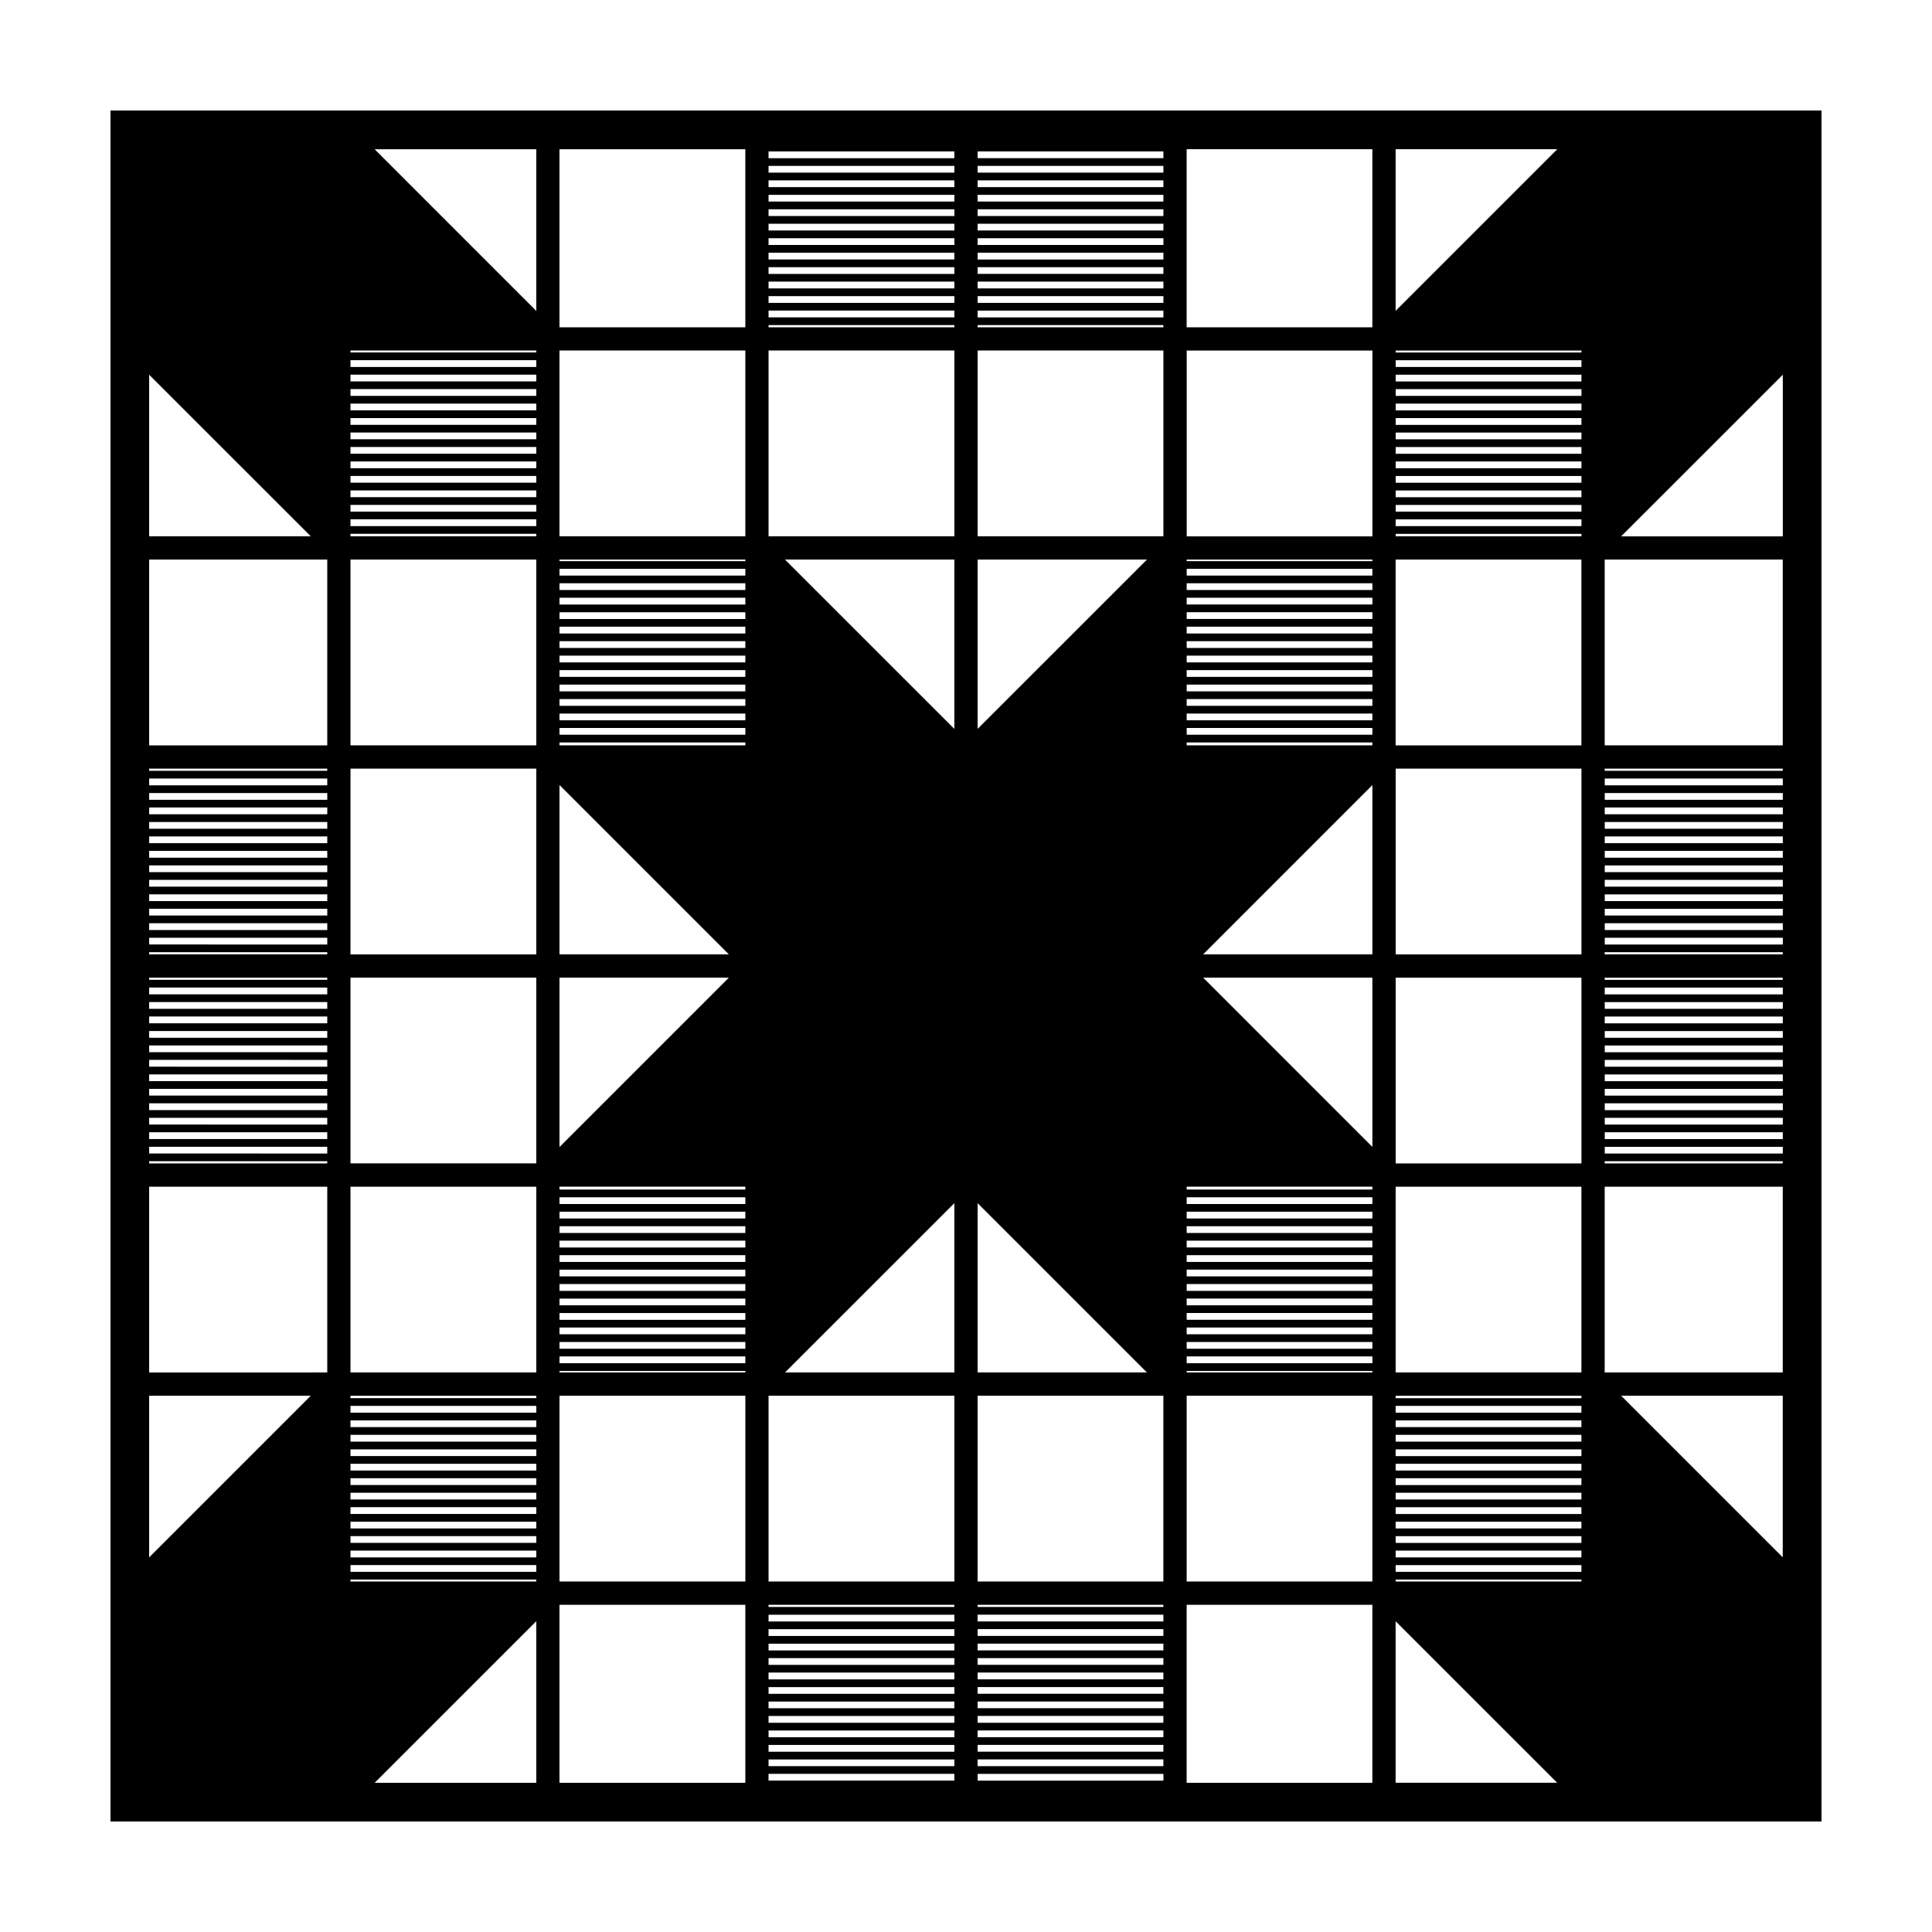
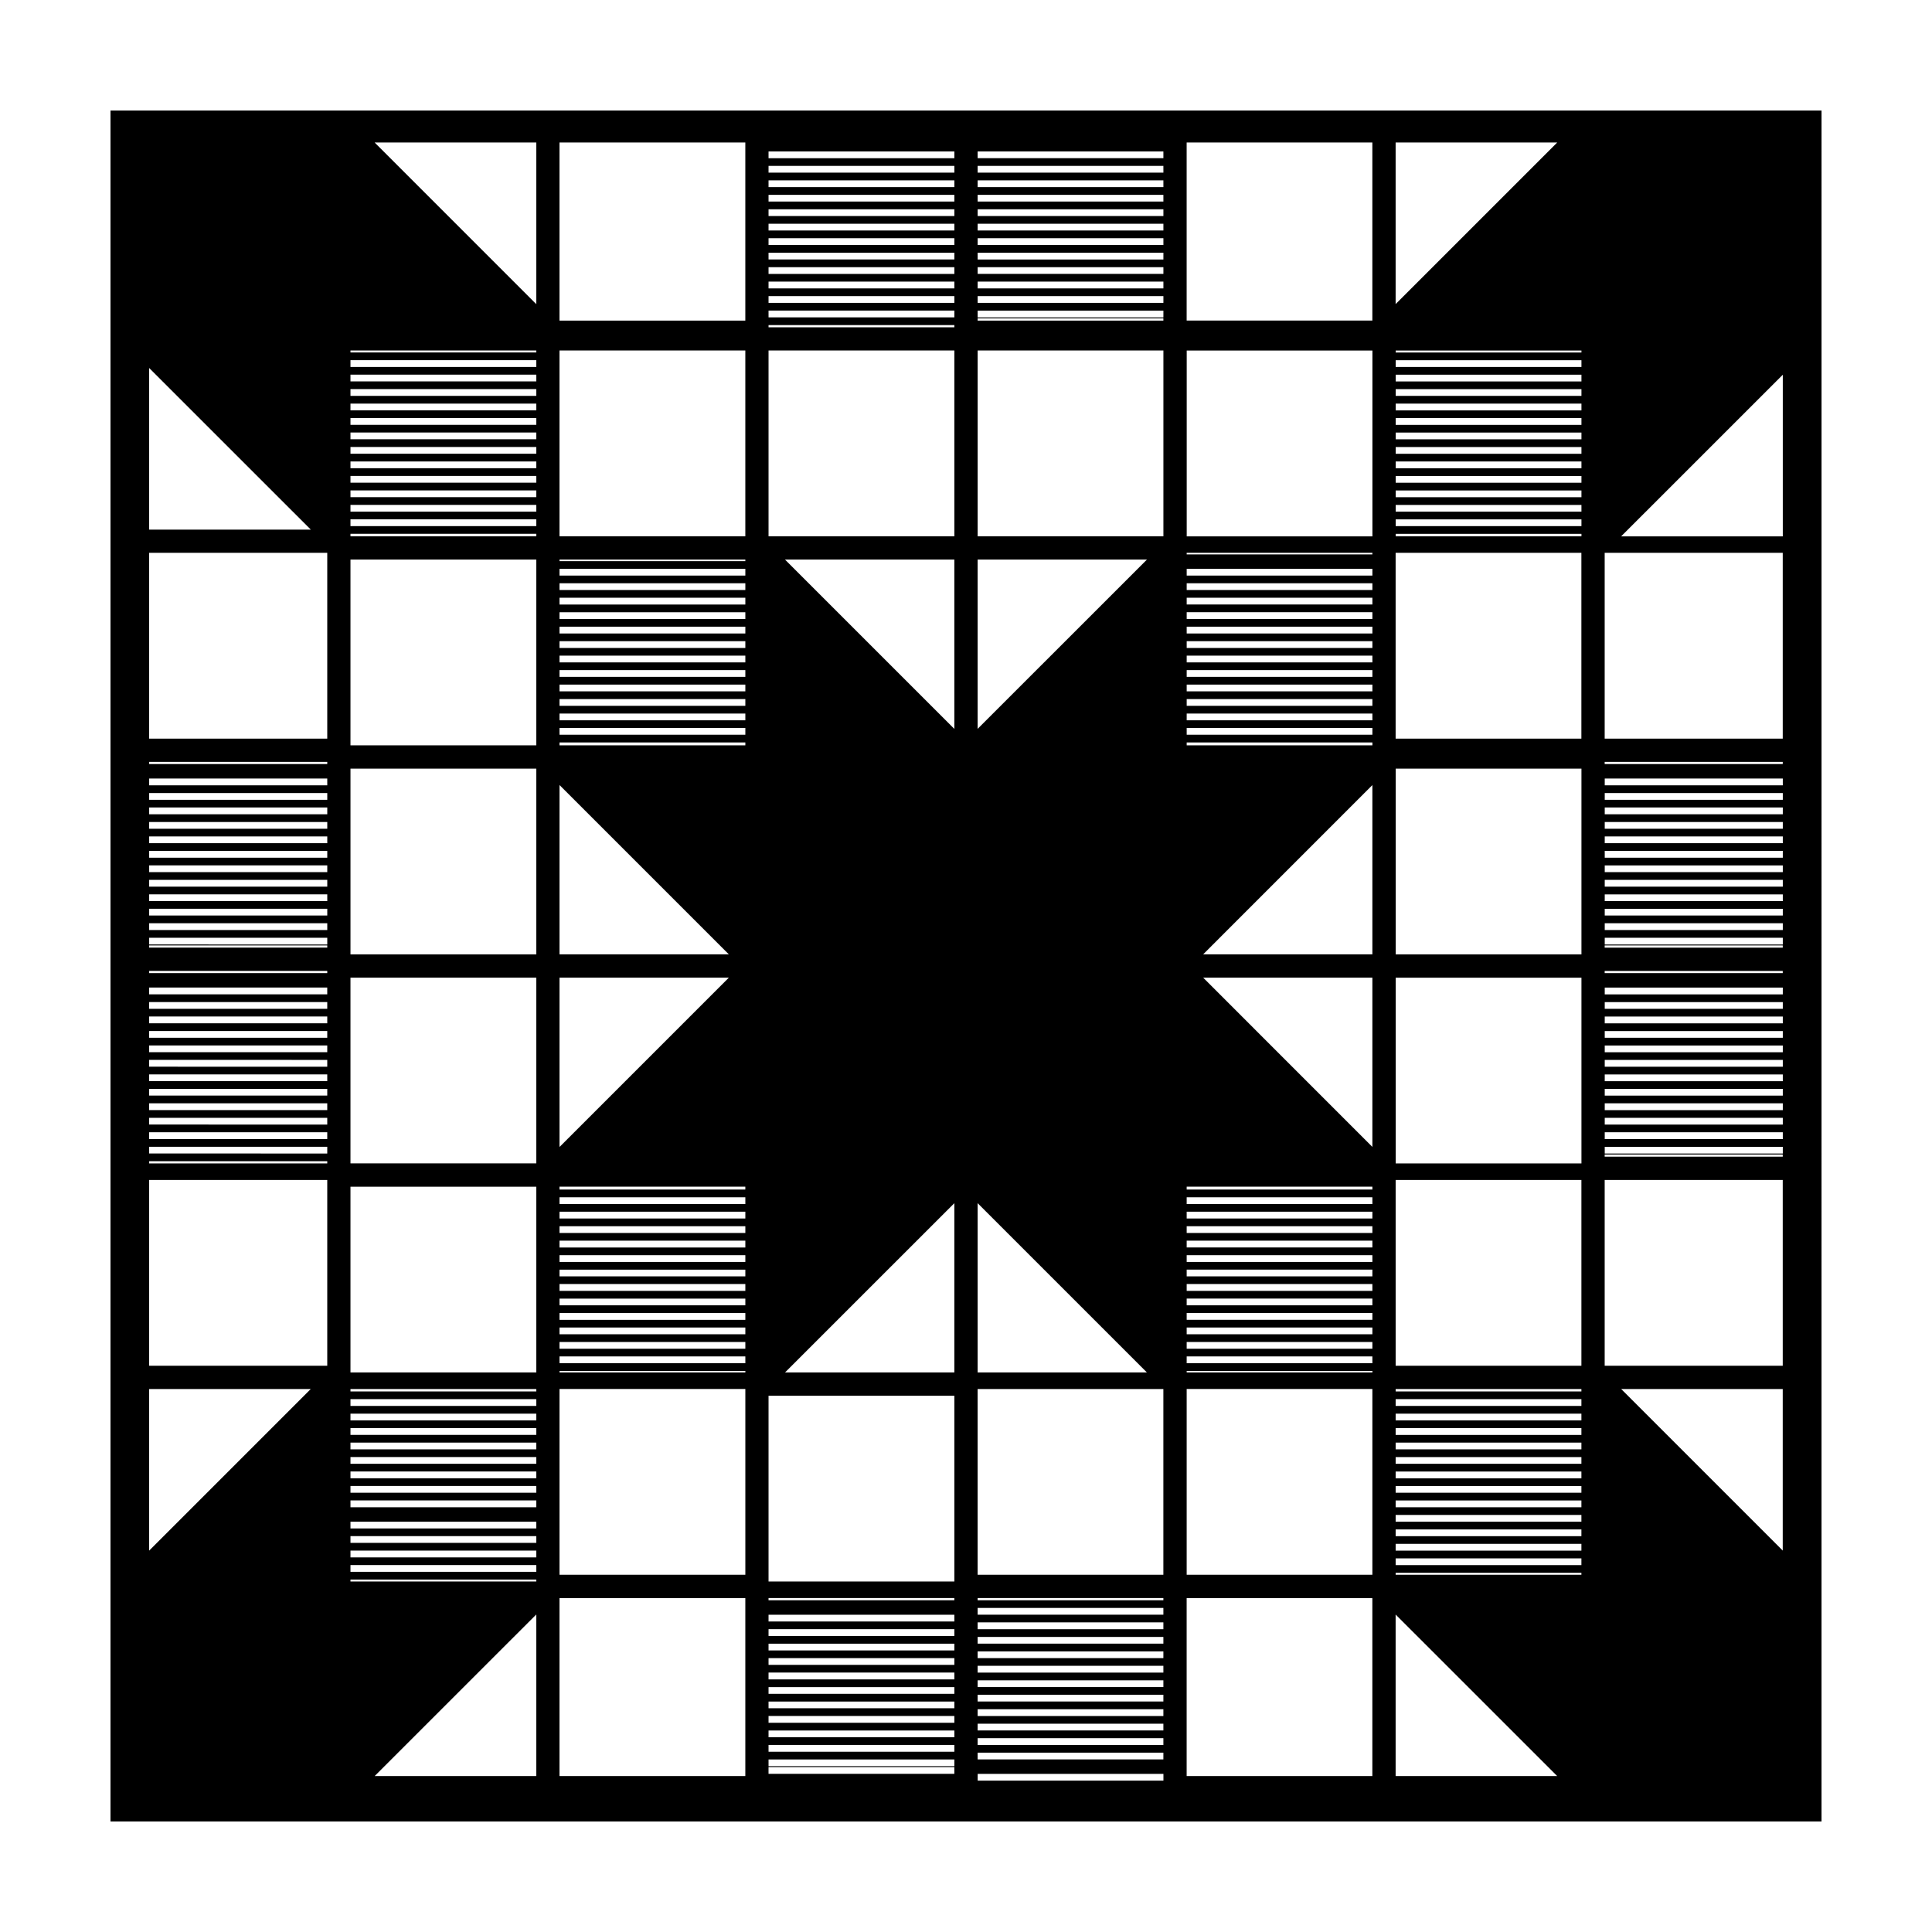
<svg xmlns="http://www.w3.org/2000/svg" fill="#000000" width="800px" height="800px" version="1.1" viewBox="144 144 512 512">
-   <path d="m173.28 173.29v453.43h453.44l0.004-453.43zm443.18 112.85h-42.84l42.84-42.828zm-53.359-49.242v0.52h-49.23v-0.52zm-49.23 2.562h49.23v1.793h-49.23zm0 3.84h49.23v1.785h-49.23zm0 3.824h49.23v1.793h-49.23zm0 3.84h49.23v1.793h-49.23zm0 3.84h49.23v1.793h-49.23zm0 3.832h49.23v1.785h-49.23zm0 3.828h49.23v1.793h-49.23zm0 3.836h49.23v1.793h-49.23zm0 3.84h49.23v1.793h-49.23zm0 3.836h49.23v1.793h-49.23zm0 3.836h49.23v1.785h-49.23zm0 3.828h49.23v1.793h-49.23zm0 3.836h49.23v0.66h-49.23zm-6.172 0.664h-49.207v-49.242h49.211v49.242zm61.574 106.38h47.188v1.785h-47.188zm0-2.047v-1.805h47.188v1.805zm0-3.848v-1.785h47.188v1.785zm0-3.824v-1.785h47.188v1.785zm0-3.828v-1.805h47.188v1.805zm0-3.844v-1.785h47.188v1.785zm0-3.832v-1.805h47.188v1.805zm0-3.848v-1.785h47.188v1.785zm0-3.824v-1.785h47.188v1.785zm0-3.828v-1.805h47.188v1.805zm0-3.844v-1.785h47.188v1.785zm0-3.828v-1.805h47.188v1.805zm-6.172 44.801h-49.23v-49.23h49.23zm6.172 50.992h47.188v1.785h-47.188zm0-2.047v-1.805h47.188v1.805zm0-3.844v-1.785h47.188v1.785zm0-3.828v-1.805h47.188v1.805zm0-3.844v-1.785h47.188v1.785zm0-3.828v-1.785h47.188v1.785zm0-3.832v-1.805h47.188v1.805zm0-3.844v-1.781h47.188v1.785zm0-3.828v-1.781h47.188v1.785zm0-3.824v-1.805h47.188v1.805zm0-3.848v-1.785h47.188v1.785zm0-3.828v-1.805h47.188v1.805zm-6.172 44.801h-49.23v-49.23h49.23zm-110.78 163.56h-49.23v-1.785h49.23zm-221.59-263.76h-47.199v-1.805h47.195zm0 2.043v1.785h-47.199v-1.785zm0 3.824v1.805h-47.199v-1.805zm0 3.848v1.785h-47.199v-1.785zm0 3.824v1.785h-47.199v-1.785zm0 3.832v1.805l-47.199-0.004v-1.805zm0 3.848v1.785h-47.199v-1.785zm0 3.824v1.805h-47.199v-1.805zm0 3.848v1.785h-47.199v-1.785zm0 3.824v1.785h-47.199v-1.785zm0 3.828v1.805h-47.199v-1.805zm0 3.852v1.785l-47.199-0.004v-1.785zm6.152-44.824h49.242v49.23h-49.242zm110.79-163.56h49.242v1.793h-49.242zm104.64 43.98h-49.23v-1.793h49.23zm-104.64 343.81h49.242v1.785h-49.242zm0 3.824h49.242v1.805h-49.242zm0 3.848h49.242v1.785h-49.242zm0 3.828h49.242v1.785h-49.242zm0 3.824h49.242v1.805h-49.242zm0 3.852h49.242v1.785h-49.242zm0 3.824h49.242v1.785h-49.242zm0 3.828h49.242v1.805h-49.242zm0 3.848h49.242v1.785h-49.242zm0 3.824h49.242v1.805h-49.242zm0 3.848h49.242v1.785h-49.242zm4.356-317.98h44.883v44.875l-22.434-22.43zm155.66 212.98h-49.207v-1.805h49.211v1.805zm-155.65 2.445 44.871-44.863v44.863zm-59.77-212.97h49.254v1.785h-49.254zm0 3.824h49.254v1.793h-49.254zm0 3.84h49.254v1.793h-49.254zm0 3.84h49.254v1.793h-49.254zm0 3.832h49.254v1.793h-49.254zm0 3.84h49.254v1.793h-49.254zm0 3.836h49.254v1.785h-49.254zm0 3.828h49.254v1.793h-49.254zm0 3.84h49.254v1.793h-49.254zm0 3.832h49.254v1.793h-49.254zm0 3.84h49.254v1.785h-49.254zm0 3.824h49.254v1.793h-49.254zm0 3.84h49.254v0.762h-49.254zm49.25 117.72v0.762h-49.254v-0.762zm-49.25 2.809h49.254v1.785h-49.254zm0 3.824h49.254v1.805h-49.254zm0 3.848h49.254v1.785h-49.254zm0 3.828h49.254v1.805h-49.254zm0 3.844h49.254v1.785h-49.254zm0 3.832h49.254v1.785h-49.254zm0 3.82h49.254v1.805h-49.254zm0 3.852h49.254v1.785h-49.254zm0 3.828h49.254v1.805h-49.254zm0 3.844h49.254v1.785h-49.254zm0 3.828h49.254v1.785h-49.254zm0 3.824h49.254v1.805h-49.254zm215.42-2.039h-49.207v-1.785h49.211v1.785zm0-3.828h-49.207v-1.785h49.211v1.785zm0-3.832h-49.207v-1.805h49.211v1.805zm0-3.844h-49.207v-1.785h49.211v1.785zm0-3.828h-49.207v-1.805h49.211v1.805zm0-3.844h-49.207v-1.785h49.211v1.785zm0-3.828h-49.207v-1.785h49.211v1.785zm0-3.828h-49.207v-1.805h49.211v1.805zm0-3.844h-49.207v-1.785h49.211v1.785zm0-3.832h-49.207v-1.805h49.211v1.805zm0-3.844h-49.207v-1.785h49.211v1.785zm0-3.828h-49.207v-0.762h49.211v0.762zm-104.61-122.09v-44.867h44.879zm-61.559-44.449h-49.254v-0.418h49.254zm-49.25 59.328 44.883 44.883h-44.883zm44.883 51.051-44.883 44.883v-44.883zm-44.883 104.23h49.254v0.402h-49.254zm55.402 6.566h49.242v49.23h-49.242zm55.406-51.027 44.863 44.863h-44.863zm55.406 44.461h49.211v0.402h-49.211zm49.207-59.371-44.844-44.859h44.844zm-44.844-51.031 44.844-44.859v44.859zm-4.363-55.395v-0.762h49.211v0.762zm49.207-2.805h-49.207v-1.793h49.211v1.793zm0-3.832h-49.207v-1.785h49.211v1.785zm0-3.832h-49.207v-1.793h49.211v1.793zm0-3.836h-49.207v-1.793h49.211v1.793zm0-3.836h-49.207v-1.793h49.211v1.793zm0-3.84h-49.207v-1.785h49.211v1.785zm0-3.824h-49.207v-1.793h49.211v1.793zm0-3.836h-49.207v-1.793h49.211v1.793zm0-3.84h-49.207v-1.793h49.211v1.793zm0-3.836h-49.207v-1.793h49.211v1.793zm0-3.84h-49.207v-1.793h49.211v1.793zm0-3.832h-49.207v-1.785h49.211v1.785zm-55.379-10.398h-49.23v-49.242h49.23zm0-61.863h-49.23v-1.793h49.23zm0-3.84h-49.23v-1.793h49.23zm0-3.84h-49.23v-1.785h49.23zm0-3.82h-49.23v-1.793h49.23zm0-3.84h-49.23v-1.793h49.23zm0-3.836h-49.23v-1.793h49.23zm0-3.84h-49.23v-1.793h49.23zm0-3.836h-49.23l-0.004-1.785h49.23zm0-3.824h-49.23l-0.004-1.793h49.23zm0-3.84h-49.23l-0.004-1.793h49.23zm0-3.836h-49.23l-0.004-1.793h49.23zm-104.64 2.043h49.242v1.793h-49.242zm0 3.84h49.242v1.793h-49.242zm0 3.832h49.242v1.785h-49.242zm0 3.828h49.242v1.793h-49.242zm0 3.84h49.242v1.793h-49.242zm0 3.836h49.242v1.793h-49.242zm0 3.836h49.242v1.793h-49.242zm0 3.836h49.242v1.785h-49.242zm0 3.828h49.242v1.793h-49.242zm0 3.84h49.242v1.793h-49.242zm0 3.832h49.242v1.793h-49.242zm0 3.84h49.242v0.59h-49.242zm49.242 6.742v49.242h-49.242v-49.242zm-55.395 49.242h-49.254v-49.242h49.254zm-55.398-2.707h-49.242v-1.793h49.242zm-49.242-46.535h49.242v0.52h-49.242zm49.242 42.699h-49.242v-1.785h49.242zm0-3.832h-49.242v-1.793h49.242zm0-3.832h-49.242v-1.793h49.242zm0-3.84h-49.242v-1.793h49.242zm0-3.832h-49.242v-1.797h49.242zm0-3.84h-49.242v-1.785h49.242zm0-3.828h-49.242v-1.793h49.242zm0-3.836h-49.242v-1.793h49.242zm0-3.84h-49.242v-1.793h49.242zm0-3.832h-49.242v-1.785h49.242zm0-3.828h-49.242v-1.793h49.242zm-49.242 44.219h49.242v0.66h-49.242zm0 6.816h49.242v49.242h-49.242zm49.242 110.8v49.23h-49.242v-49.23zm-55.395 4.43h-47.199v-1.805h47.195zm0 2.043v1.785h-47.199v-1.785zm0 3.828v1.805h-47.199v-1.805zm0 3.848v1.785l-47.199-0.004v-1.781zm0 3.828v1.785l-47.199-0.004v-1.781zm0 3.824v1.805l-47.199-0.004v-1.805zm0 3.848v1.785h-47.199v-1.785zm0 3.828v1.785h-47.199v-1.785zm0 3.824v1.805h-47.199v-1.805zm0 3.852v1.785l-47.199-0.004v-1.785zm0 3.824v1.805l-47.199-0.004v-1.805zm0 3.848v1.785l-47.199-0.004v-1.785zm0 3.828v0.578h-47.199v-0.578zm55.395 6.75v49.23h-49.242v-49.23zm-49.242 104.63v-0.52h49.242v0.52zm49.242-2.566h-49.242v-1.785h49.242zm0-3.828h-49.242v-1.801h49.242zm0-3.844h-49.242v-1.785h49.242zm0-3.828h-49.242v-1.785h49.242zm0-3.828h-49.242v-1.805h49.242zm0-3.844h-49.242v-1.785h49.242zm0-3.832h-49.242v-1.805h49.242zm0-3.844h-49.242v-1.785h49.242zm0-3.828h-49.242v-1.785h49.242zm0-3.828h-49.242v-1.805h49.242zm0-3.844h-49.242v-1.785h49.242zm0-3.828h-49.242v-1.805h49.242zm0-3.844h-49.242v-0.641h49.242zm6.148-0.648h49.254v49.23h-49.254zm104.64 55.406v0.578h-49.242v-0.578zm-49.242 46.582v-1.785h49.242v1.785zm104.64-3.824h-49.23v-1.785h49.23zm0-3.828h-49.23v-1.805h49.23zm0-3.844h-49.23v-1.785h49.23zm0-3.828h-49.23v-1.805h49.23zm0-3.852h-49.23v-1.785h49.23zm0-3.824h-49.23v-1.785h49.23zm0-3.828h-49.23v-1.805h49.23zm0-3.844h-49.23v-1.785h49.23zm0-3.828h-49.23v-1.785h49.23zm0-3.832h-49.23v-1.805h49.23zm0-3.844h-49.23v-1.785h49.23zm0-3.828h-49.23v-0.578h49.23zm-49.234-6.75v-49.23h49.23v49.23zm55.406-49.234h49.211v49.23l-49.211 0.004zm55.379 2.688h49.23v1.805h-49.23zm0 3.848h49.23v1.785h-49.23zm0 3.828h49.23v1.805h-49.23zm0 3.848h49.23v1.785h-49.23zm0 3.828h49.23v1.785h-49.23zm0 3.824h49.23v1.805h-49.23zm0 3.848h49.23v1.785h-49.23zm0 3.828h49.23v1.805h-49.23zm0 3.844h49.23v1.785h-49.23zm0 3.832h49.23v1.785h-49.23zm0 3.824h49.23v1.805h-49.23zm0 3.848h49.23v1.785h-49.23zm0 3.828h49.23v0.52h-49.23zm49.23-48.066h-49.23v-0.641h49.23zm0-6.816h-49.23v-49.23h49.23zm-55.402-215.01h-49.207v-0.418h49.211v0.418zm-104.61-61.965v-0.59h49.23v0.59zm-61.559 0h-49.254v-47.195h49.254zm-55.398-4.348-42.84-42.848h42.84zm-59.754 59.742h-42.84v-42.828zm4.359 6.152v49.242h-47.199v-49.242zm0 55.398v0.578h-47.199v-0.578zm0 48.648v0.578h-47.199v-0.578zm0 6.75v0.578h-47.199v-0.578zm0 55.402v49.23l-47.199 0.004v-49.23zm-47.199 55.398h42.828l-42.828 42.828zm102.59 59.754v42.82h-42.828zm6.148-4.348h49.254v47.168h-49.254zm166.21 0h49.211v47.168h-49.211zm55.379 4.363 42.812 42.797h-42.812zm59.77-59.77h42.82v42.82zm-4.367-6.168v-49.23h47.188v49.23zm0-55.402v-0.578h47.188v0.578zm0-48.645v-0.578h47.188v0.578zm0-6.754v-0.578h47.188v0.578zm47.188-48.652h-47.188v-0.578h47.188zm-102.59-6.742v-49.234h49.23v49.242h-49.23zm0-115.15v-42.828h42.828zm-6.172 4.367h-49.207v-47.195h49.211v47.195zm61.574 110.78v-49.234h47.188v49.242h-47.188z" />
+   <path d="m173.28 173.29v453.43h453.44l0.004-453.43zm443.18 112.85h-42.84l42.84-42.828zm-53.359-49.242v0.52h-49.23v-0.52zm-49.23 2.562h49.23v1.793h-49.23zm0 3.84h49.23v1.785h-49.23zm0 3.824h49.23v1.793h-49.23zm0 3.84h49.23v1.793h-49.23zm0 3.84h49.23v1.793h-49.23zm0 3.832h49.23v1.785h-49.23zm0 3.828h49.23v1.793h-49.23zm0 3.836h49.23v1.793h-49.23zm0 3.84h49.23v1.793h-49.23zm0 3.836h49.23v1.793h-49.23zm0 3.836h49.23v1.785h-49.23zm0 3.828h49.23v1.793h-49.23zm0 3.836h49.23v0.66h-49.23zm-6.172 0.664h-49.207v-49.242h49.211v49.242zm61.574 106.38h47.188v1.785h-47.188zm0-2.047v-1.805h47.188v1.805zm0-3.848v-1.785h47.188v1.785zm0-3.824v-1.785h47.188v1.785zm0-3.828v-1.805h47.188v1.805zm0-3.844v-1.785h47.188v1.785zm0-3.832v-1.805h47.188v1.805zm0-3.848v-1.785h47.188v1.785zm0-3.824v-1.785h47.188v1.785zm0-3.828v-1.805h47.188v1.805zm0-3.844v-1.785h47.188v1.785zm0-3.828v-1.805h47.188v1.805zm-6.172 44.801h-49.23v-49.23h49.23zm6.172 50.992h47.188v1.785h-47.188zm0-2.047v-1.805h47.188v1.805zm0-3.844v-1.785h47.188v1.785zm0-3.828v-1.805h47.188v1.805zm0-3.844v-1.785h47.188v1.785zm0-3.828v-1.785h47.188v1.785zm0-3.832v-1.805h47.188v1.805zm0-3.844v-1.781h47.188v1.785zm0-3.828v-1.781h47.188v1.785zm0-3.824v-1.805h47.188v1.805zm0-3.848v-1.785h47.188v1.785zm0-3.828v-1.805h47.188v1.805zm-6.172 44.801h-49.23v-49.23h49.23zm-110.78 163.56h-49.23v-1.785h49.23zm-221.59-263.76h-47.199v-1.805h47.195zm0 2.043v1.785h-47.199v-1.785zm0 3.824v1.805h-47.199v-1.805zm0 3.848v1.785h-47.199v-1.785zm0 3.824v1.785h-47.199v-1.785zm0 3.832v1.805l-47.199-0.004v-1.805zm0 3.848v1.785h-47.199v-1.785zm0 3.824v1.805h-47.199v-1.805zm0 3.848v1.785h-47.199v-1.785zm0 3.824v1.785h-47.199v-1.785zm0 3.828v1.805h-47.199v-1.805zm0 3.852v1.785l-47.199-0.004v-1.785zm6.152-44.824h49.242v49.23h-49.242zm110.79-163.56h49.242v1.793h-49.242zm104.64 43.98h-49.23v-1.793h49.23zm-104.64 343.81h49.242v1.785h-49.242zm0 3.824h49.242v1.805h-49.242zm0 3.848h49.242v1.785h-49.242zm0 3.828h49.242v1.785h-49.242zm0 3.824h49.242v1.805h-49.242zm0 3.852h49.242v1.785h-49.242zm0 3.824h49.242v1.785h-49.242zm0 3.828h49.242v1.805h-49.242zm0 3.848h49.242v1.785h-49.242zm0 3.824h49.242v1.805h-49.242zm0 3.848h49.242v1.785h-49.242zm4.356-317.98h44.883v44.875l-22.434-22.43zm155.66 212.98h-49.207v-1.805h49.211v1.805zm-155.65 2.445 44.871-44.863v44.863zm-59.77-212.97h49.254v1.785h-49.254zm0 3.824h49.254v1.793h-49.254zm0 3.84h49.254v1.793h-49.254zm0 3.84h49.254v1.793h-49.254zm0 3.832h49.254v1.793h-49.254zm0 3.84h49.254v1.793h-49.254zm0 3.836h49.254v1.785h-49.254zm0 3.828h49.254v1.793h-49.254zm0 3.84h49.254v1.793h-49.254zm0 3.832h49.254v1.793h-49.254zm0 3.84h49.254v1.785h-49.254zm0 3.824h49.254v1.793h-49.254zm0 3.84h49.254v0.762h-49.254zm49.25 117.72v0.762h-49.254v-0.762zm-49.25 2.809h49.254v1.785h-49.254zm0 3.824h49.254v1.805h-49.254zm0 3.848h49.254v1.785h-49.254zm0 3.828h49.254v1.805h-49.254zm0 3.844h49.254v1.785h-49.254zm0 3.832h49.254v1.785h-49.254zm0 3.82h49.254v1.805h-49.254zm0 3.852h49.254v1.785h-49.254zm0 3.828h49.254v1.805h-49.254zm0 3.844h49.254v1.785h-49.254zm0 3.828h49.254v1.785h-49.254zm0 3.824h49.254v1.805h-49.254zm215.42-2.039h-49.207v-1.785h49.211v1.785zm0-3.828h-49.207v-1.785h49.211v1.785zm0-3.832h-49.207v-1.805h49.211v1.805zm0-3.844h-49.207v-1.785h49.211v1.785zm0-3.828h-49.207v-1.805h49.211v1.805zm0-3.844h-49.207v-1.785h49.211v1.785zm0-3.828h-49.207v-1.785h49.211v1.785zm0-3.828h-49.207v-1.805h49.211v1.805zm0-3.844h-49.207v-1.785h49.211v1.785zm0-3.832h-49.207v-1.805h49.211v1.805zm0-3.844h-49.207v-1.785h49.211v1.785zm0-3.828h-49.207v-0.762h49.211v0.762zm-104.61-122.09v-44.867h44.879zm-61.559-44.449h-49.254v-0.418h49.254zm-49.25 59.328 44.883 44.883h-44.883zm44.883 51.051-44.883 44.883v-44.883zm-44.883 104.23h49.254v0.402h-49.254zm55.402 6.566h49.242v49.23h-49.242zm55.406-51.027 44.863 44.863h-44.863zm55.406 44.461h49.211v0.402h-49.211zm49.207-59.371-44.844-44.859h44.844zm-44.844-51.031 44.844-44.859v44.859zm-4.363-55.395v-0.762h49.211v0.762zm49.207-2.805h-49.207v-1.793h49.211v1.793zm0-3.832h-49.207v-1.785h49.211v1.785zm0-3.832h-49.207v-1.793h49.211v1.793zm0-3.836h-49.207v-1.793h49.211v1.793zm0-3.836h-49.207v-1.793h49.211v1.793zm0-3.84h-49.207v-1.785h49.211v1.785zm0-3.824h-49.207v-1.793h49.211v1.793zm0-3.836h-49.207v-1.793h49.211v1.793zm0-3.84h-49.207v-1.793h49.211v1.793zm0-3.836h-49.207v-1.793h49.211v1.793zm0-3.84h-49.207v-1.793h49.211v1.793zm0-3.832h-49.207v-1.785h49.211v1.785zm-55.379-10.398h-49.23v-49.242h49.23zm0-61.863h-49.23v-1.793h49.23zm0-3.84h-49.23v-1.793h49.23zm0-3.84h-49.23v-1.785h49.23zm0-3.82h-49.23v-1.793h49.23zm0-3.84h-49.23v-1.793h49.23zm0-3.836h-49.23v-1.793h49.23zm0-3.84h-49.23v-1.793h49.23zm0-3.836h-49.23l-0.004-1.785h49.23zm0-3.824h-49.23l-0.004-1.793h49.23zm0-3.84h-49.23l-0.004-1.793h49.23zm0-3.836h-49.23l-0.004-1.793h49.23zm-104.64 2.043h49.242v1.793h-49.242zm0 3.84h49.242v1.793h-49.242zm0 3.832h49.242v1.785h-49.242zm0 3.828h49.242v1.793h-49.242zm0 3.84h49.242v1.793h-49.242zm0 3.836h49.242v1.793h-49.242zm0 3.836h49.242v1.793h-49.242zm0 3.836h49.242v1.785h-49.242zm0 3.828h49.242v1.793h-49.242zm0 3.84h49.242v1.793h-49.242zm0 3.832h49.242v1.793h-49.242zm0 3.84h49.242v0.59h-49.242zm49.242 6.742v49.242h-49.242v-49.242zm-55.395 49.242h-49.254v-49.242h49.254zm-55.398-2.707h-49.242v-1.793h49.242zm-49.242-46.535h49.242v0.52h-49.242zm49.242 42.699h-49.242v-1.785h49.242zm0-3.832h-49.242v-1.793h49.242zm0-3.832h-49.242v-1.793h49.242zm0-3.84h-49.242v-1.793h49.242zm0-3.832h-49.242v-1.797h49.242zm0-3.84h-49.242v-1.785h49.242zm0-3.828h-49.242v-1.793h49.242zm0-3.836h-49.242v-1.793h49.242zm0-3.84h-49.242v-1.793h49.242zm0-3.832h-49.242v-1.785h49.242zm0-3.828h-49.242v-1.793h49.242zm-49.242 44.219h49.242v0.66h-49.242zm0 6.816h49.242v49.242h-49.242zm49.242 110.8v49.23h-49.242v-49.23zm-55.395 4.43h-47.199v-1.805h47.195zm0 2.043v1.785h-47.199v-1.785zm0 3.828v1.805h-47.199v-1.805zm0 3.848v1.785l-47.199-0.004v-1.781zm0 3.828v1.785l-47.199-0.004v-1.781zm0 3.824v1.805l-47.199-0.004v-1.805zm0 3.848v1.785h-47.199v-1.785zm0 3.828v1.785h-47.199v-1.785zm0 3.824v1.805h-47.199v-1.805zm0 3.852v1.785l-47.199-0.004v-1.785zm0 3.824v1.805l-47.199-0.004v-1.805zm0 3.848v1.785l-47.199-0.004v-1.785zm0 3.828v0.578h-47.199v-0.578zm55.395 6.75v49.23h-49.242v-49.23zm-49.242 104.63v-0.52h49.242v0.52zm49.242-2.566h-49.242v-1.785h49.242zm0-3.828h-49.242v-1.801h49.242zm0-3.844h-49.242v-1.785h49.242zm0-3.828h-49.242v-1.785h49.242m0-3.828h-49.242v-1.805h49.242zm0-3.844h-49.242v-1.785h49.242zm0-3.832h-49.242v-1.805h49.242zm0-3.844h-49.242v-1.785h49.242zm0-3.828h-49.242v-1.785h49.242zm0-3.828h-49.242v-1.805h49.242zm0-3.844h-49.242v-1.785h49.242zm0-3.828h-49.242v-1.805h49.242zm0-3.844h-49.242v-0.641h49.242zm6.148-0.648h49.254v49.23h-49.254zm104.64 55.406v0.578h-49.242v-0.578zm-49.242 46.582v-1.785h49.242v1.785zm104.64-3.824h-49.23v-1.785h49.23zm0-3.828h-49.23v-1.805h49.23zm0-3.844h-49.23v-1.785h49.23zm0-3.828h-49.23v-1.805h49.23zm0-3.852h-49.23v-1.785h49.23zm0-3.824h-49.23v-1.785h49.23zm0-3.828h-49.23v-1.805h49.23zm0-3.844h-49.23v-1.785h49.23zm0-3.828h-49.23v-1.785h49.23zm0-3.832h-49.23v-1.805h49.23zm0-3.844h-49.23v-1.785h49.23zm0-3.828h-49.23v-0.578h49.23zm-49.234-6.75v-49.23h49.23v49.23zm55.406-49.234h49.211v49.23l-49.211 0.004zm55.379 2.688h49.23v1.805h-49.23zm0 3.848h49.23v1.785h-49.23zm0 3.828h49.23v1.805h-49.23zm0 3.848h49.23v1.785h-49.23zm0 3.828h49.23v1.785h-49.23zm0 3.824h49.23v1.805h-49.23zm0 3.848h49.23v1.785h-49.23zm0 3.828h49.23v1.805h-49.23zm0 3.844h49.23v1.785h-49.23zm0 3.832h49.23v1.785h-49.23zm0 3.824h49.23v1.805h-49.23zm0 3.848h49.23v1.785h-49.23zm0 3.828h49.23v0.52h-49.23zm49.23-48.066h-49.23v-0.641h49.23zm0-6.816h-49.23v-49.23h49.23zm-55.402-215.01h-49.207v-0.418h49.211v0.418zm-104.61-61.965v-0.59h49.23v0.59zm-61.559 0h-49.254v-47.195h49.254zm-55.398-4.348-42.84-42.848h42.84zm-59.754 59.742h-42.84v-42.828zm4.359 6.152v49.242h-47.199v-49.242zm0 55.398v0.578h-47.199v-0.578zm0 48.648v0.578h-47.199v-0.578zm0 6.75v0.578h-47.199v-0.578zm0 55.402v49.23l-47.199 0.004v-49.23zm-47.199 55.398h42.828l-42.828 42.828zm102.59 59.754v42.82h-42.828zm6.148-4.348h49.254v47.168h-49.254zm166.21 0h49.211v47.168h-49.211zm55.379 4.363 42.812 42.797h-42.812zm59.77-59.77h42.82v42.82zm-4.367-6.168v-49.23h47.188v49.23zm0-55.402v-0.578h47.188v0.578zm0-48.645v-0.578h47.188v0.578zm0-6.754v-0.578h47.188v0.578zm47.188-48.652h-47.188v-0.578h47.188zm-102.59-6.742v-49.234h49.23v49.242h-49.23zm0-115.15v-42.828h42.828zm-6.172 4.367h-49.207v-47.195h49.211v47.195zm61.574 110.78v-49.234h47.188v49.242h-47.188z" />
</svg>